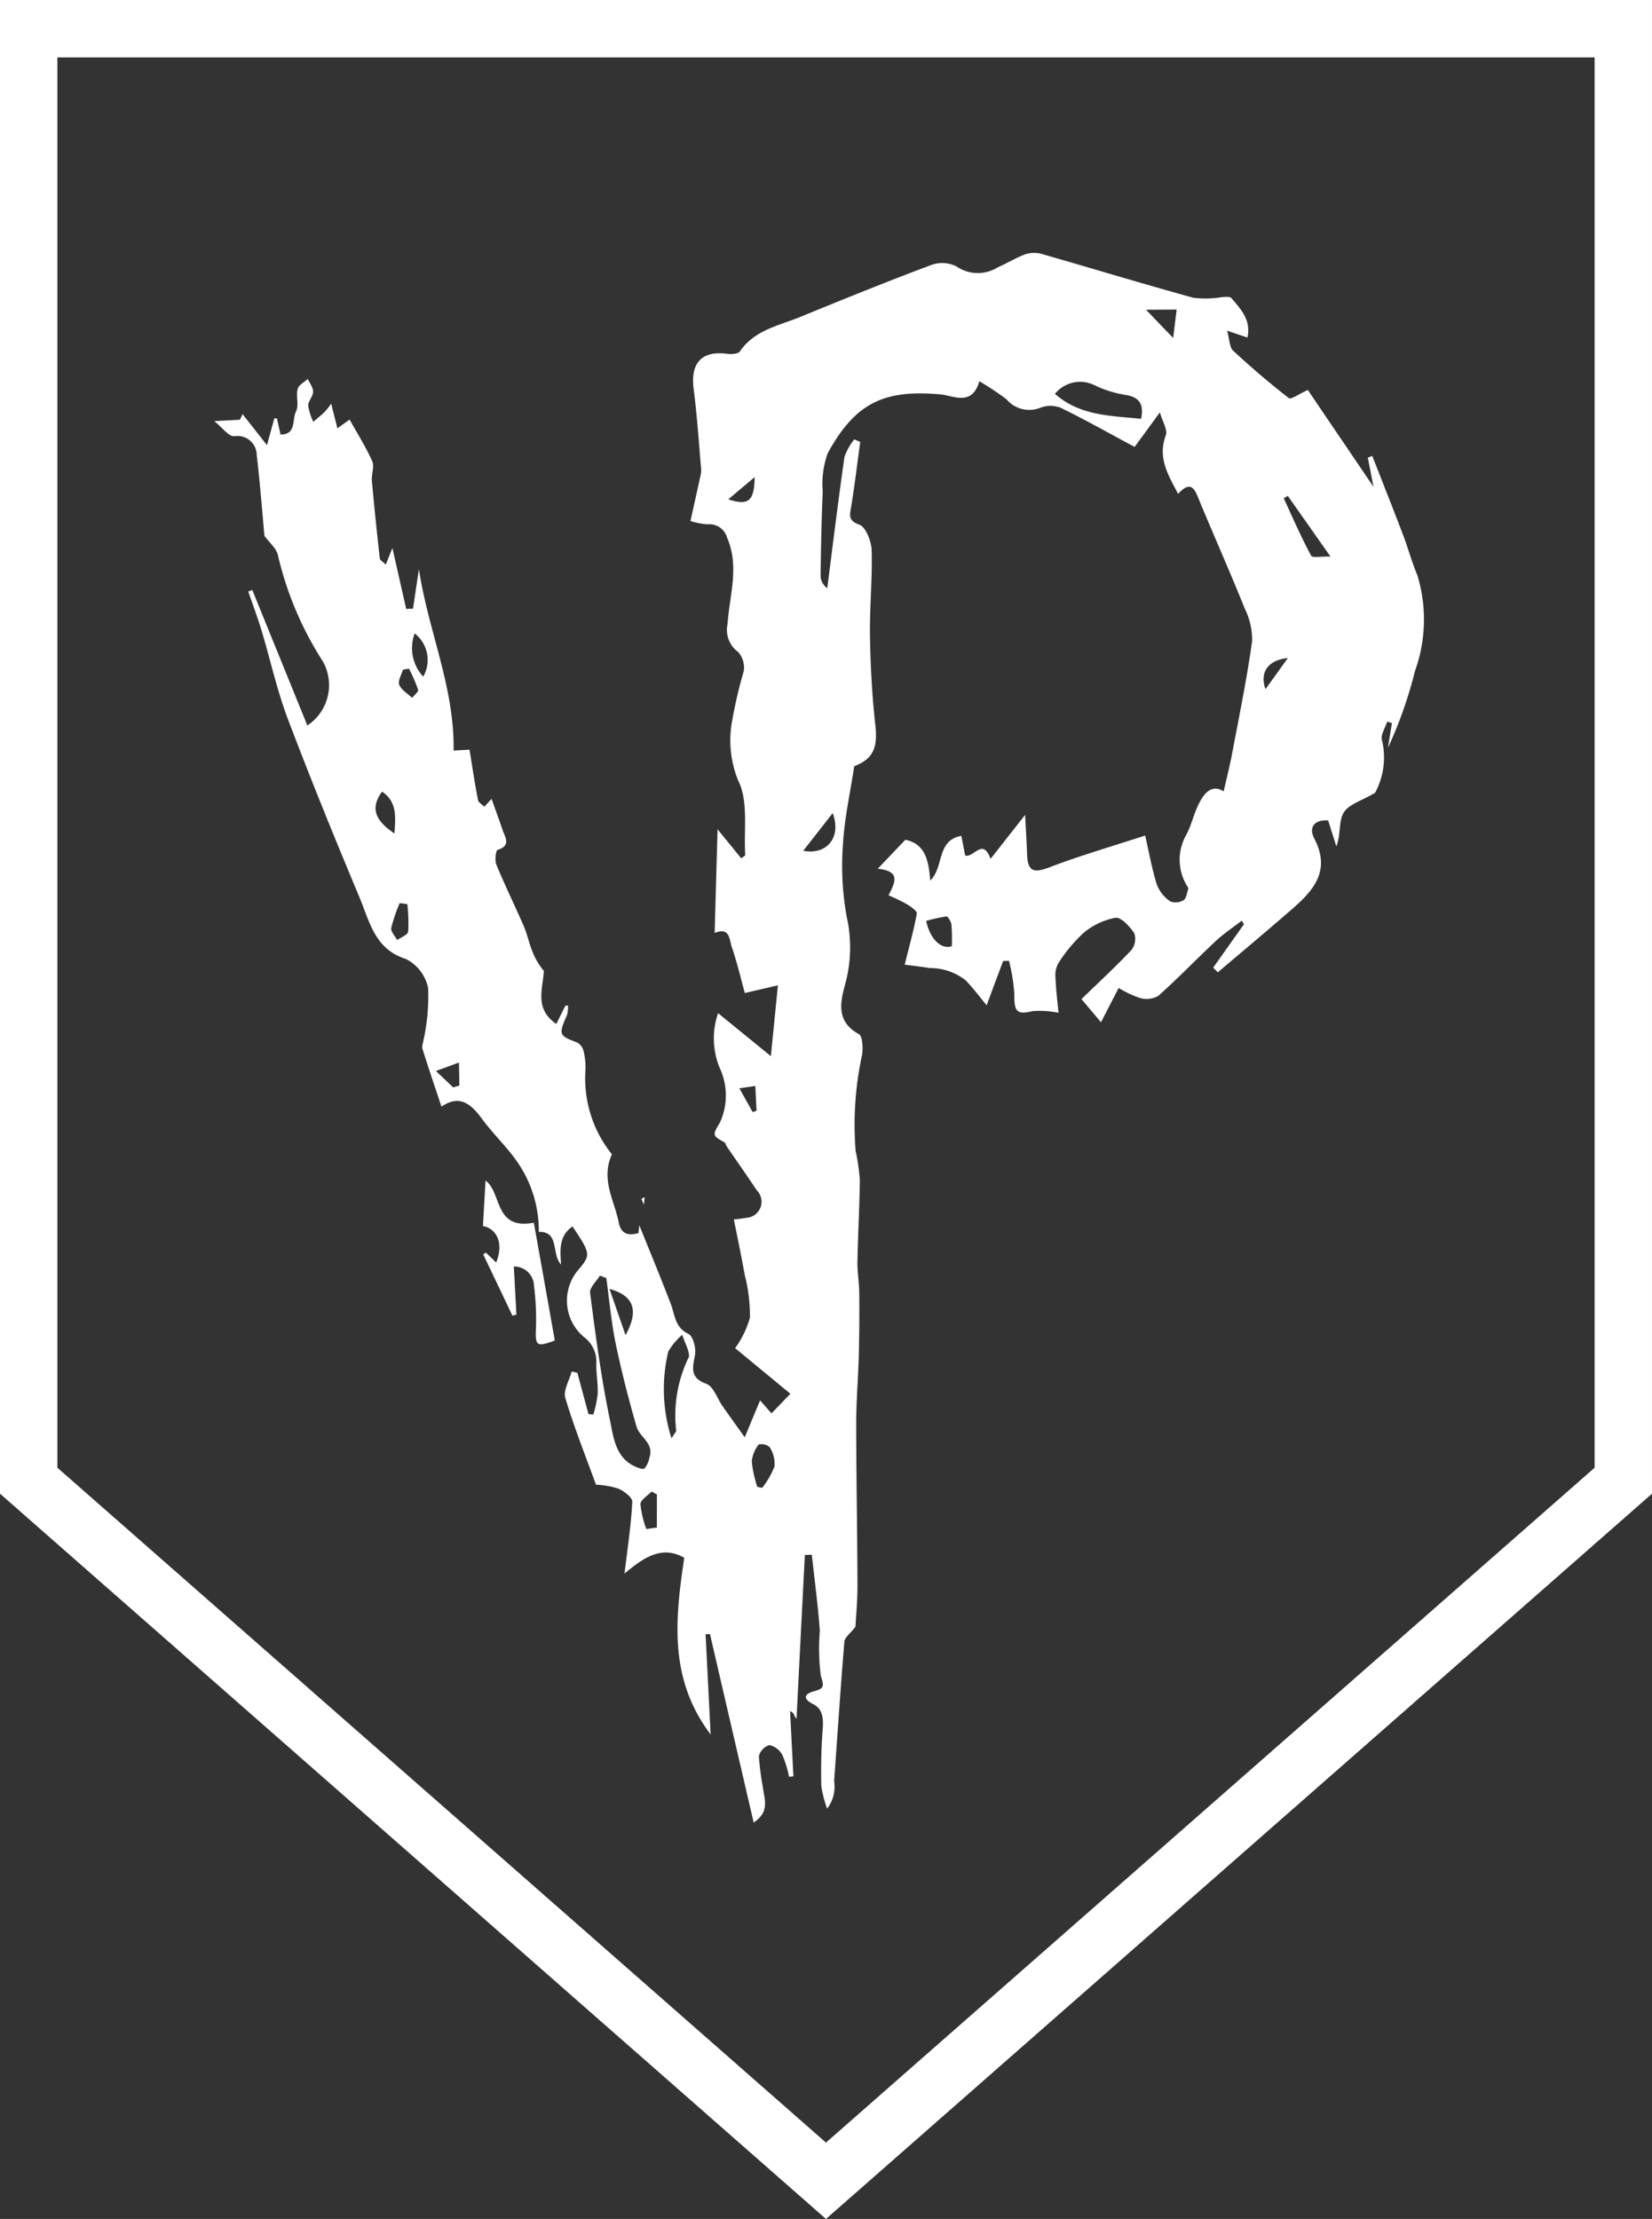
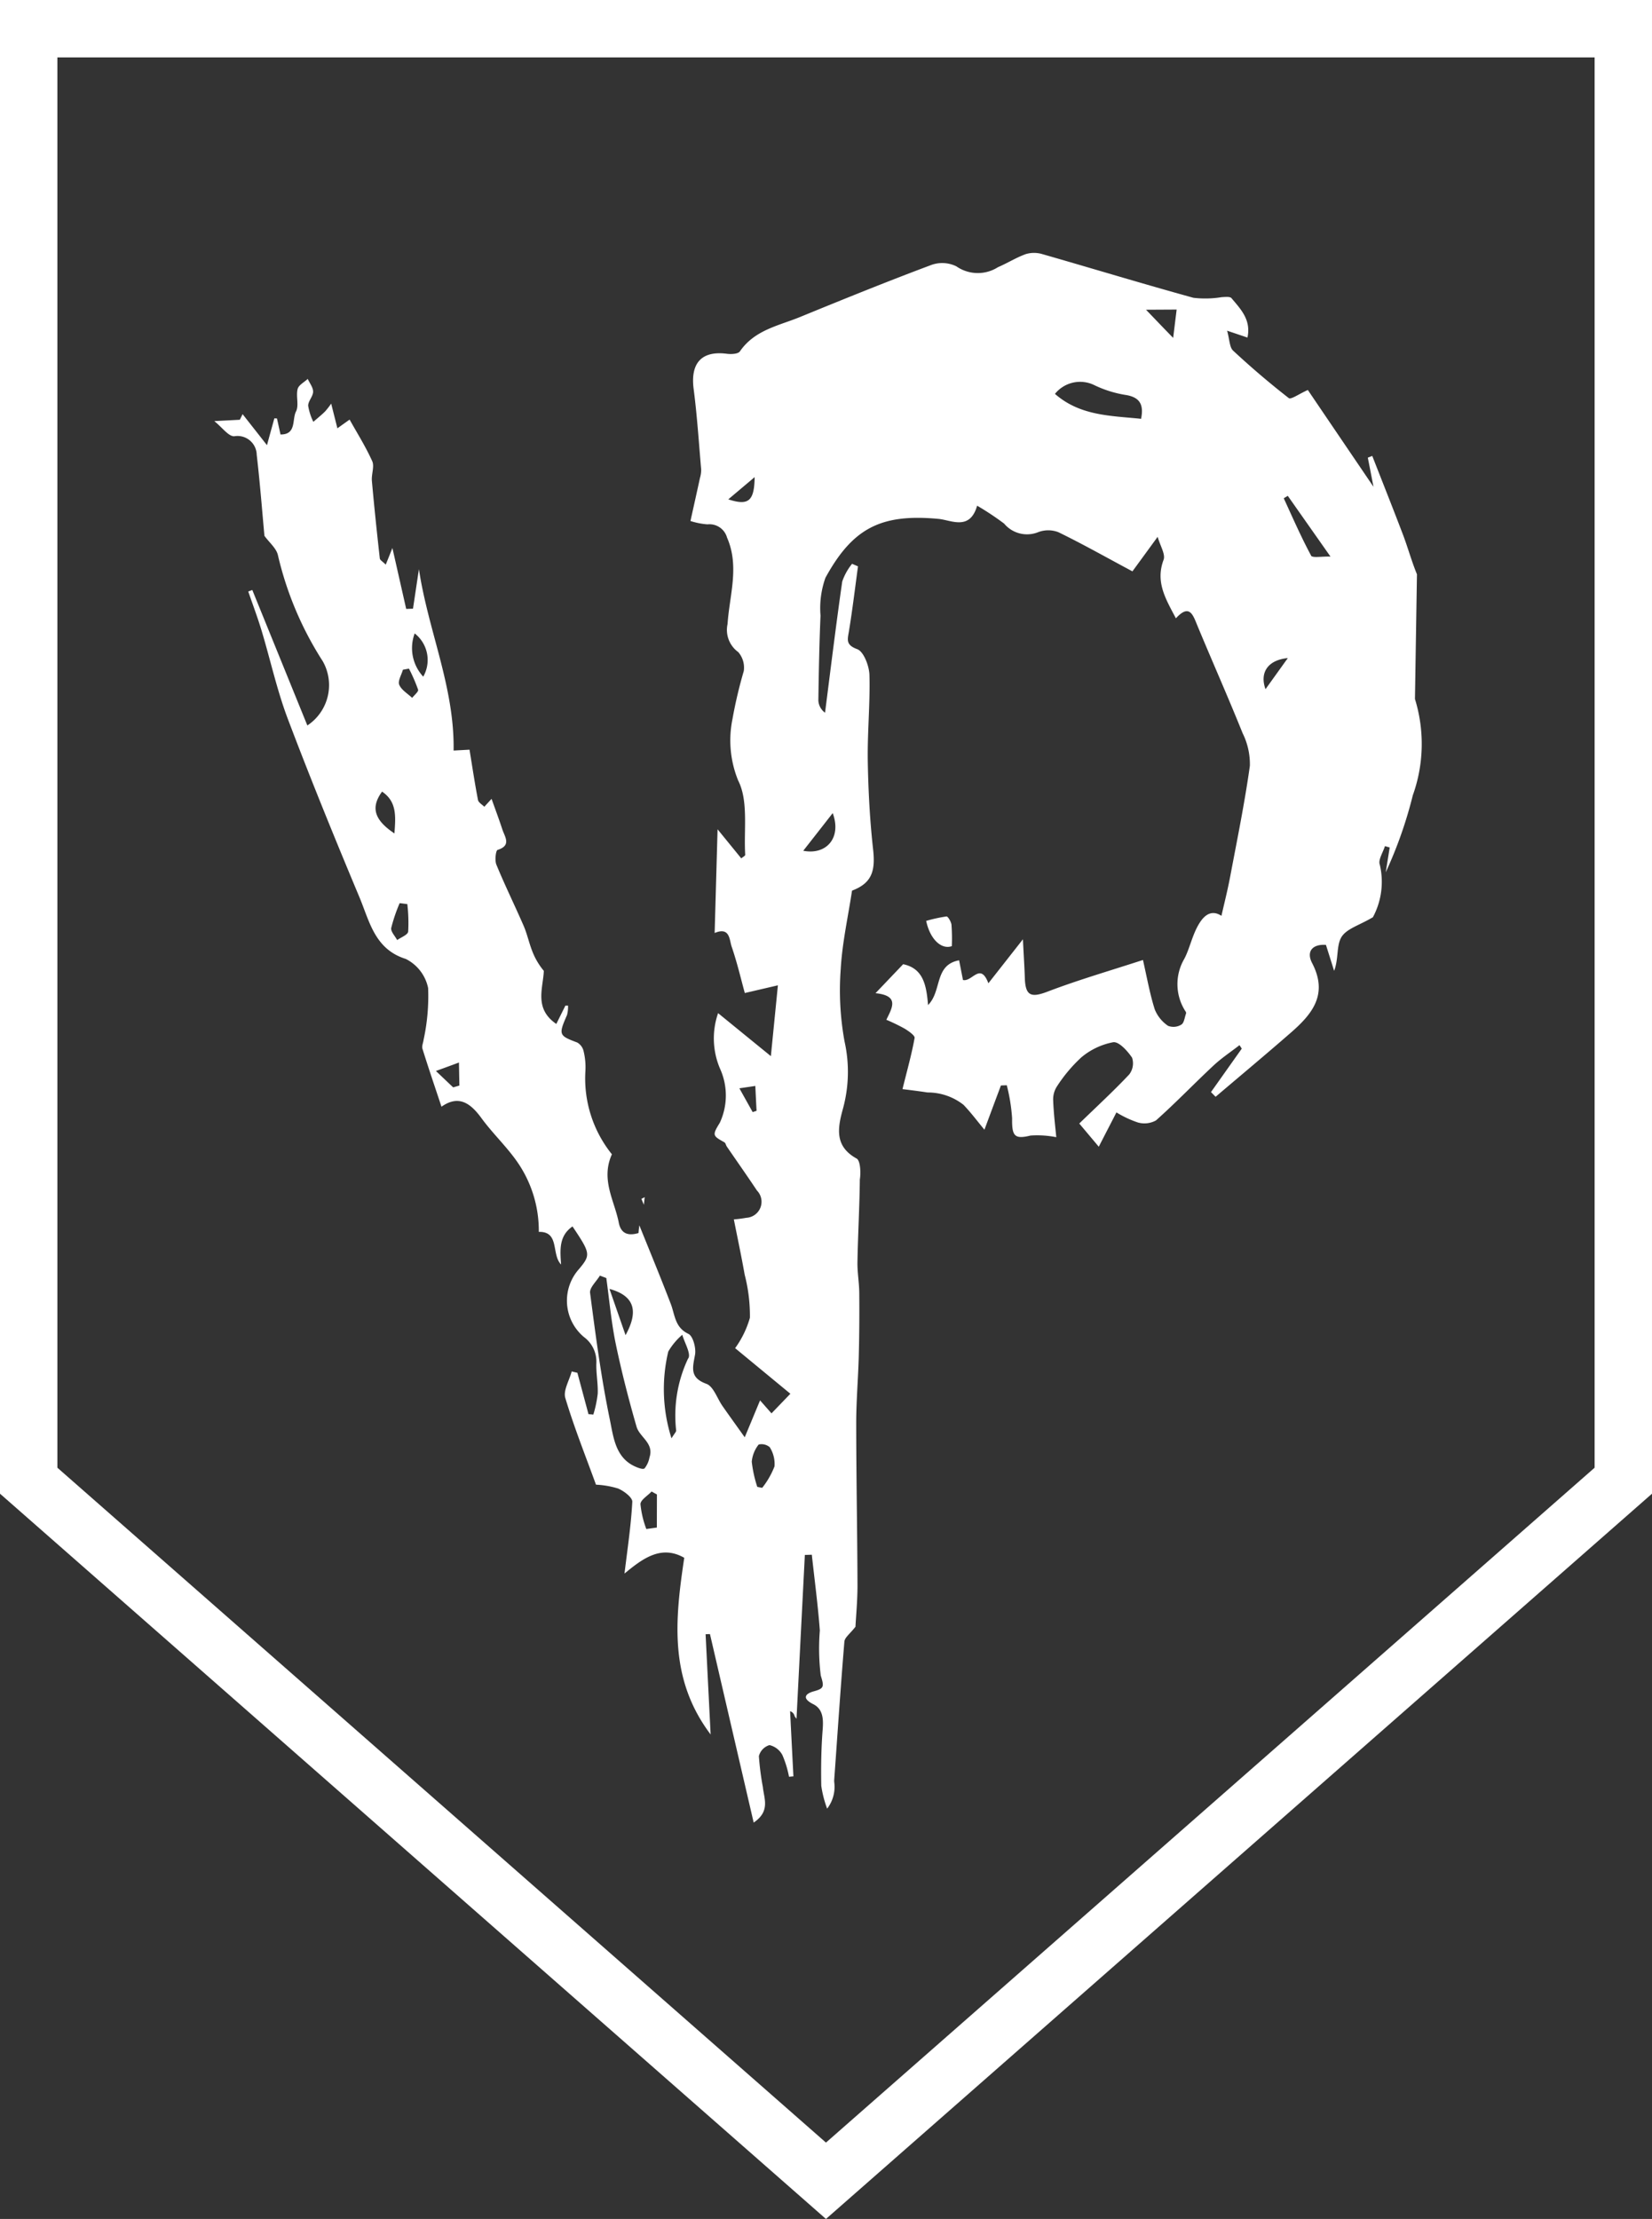
<svg xmlns="http://www.w3.org/2000/svg" width="71.973" height="96.673" viewBox="0 0 71.973 96.673">
  <rect x="0" y="0" width="71.973" height="96.673" fill="#333333" stroke="none" />
  <g id="Logo" transform="translate(-9 81.935)">
    <path id="Tracé_4" data-name="Tracé 4" d="M0,0V63.259l34.735,30.5,34.738-30.5V0Z" transform="translate(10.25 -80.685)" fill="none" stroke="#fff" stroke-width="2.5" />
    <g id="Groupe_9" data-name="Groupe 9" transform="translate(23.796 -63.712) rotate(7)">
-       <path id="Tracé_5" data-name="Tracé 5" d="M.5,0C.349.134.2.267,0,.444.2.267.349.134.5,0h0" transform="translate(0 0)" fill="#fff" />
-     </g>
+       </g>
    <g id="Groupe_11" data-name="Groupe 11" transform="translate(19.754 -75.135) rotate(7)">
-       <path id="Tracé_7" data-name="Tracé 7" d="M52.819,11.871c-.3-.532-.531-1.1-.815-1.64-.573-1.085-1.163-2.161-1.746-3.241l-.183.1c.133.4.263.807.4,1.229-1.2-1.375-2.353-2.691-3.353-3.838-.378.229-.678.514-.781.452q-1.367-.819-2.661-1.758c-.171-.124-.206-.449-.363-.829l.916.189c.071-.791-.446-1.194-.9-1.619C43.259.846,43.048.9,42.9.925a4.4,4.4,0,0,1-1.215.177C39.429.768,37.18.374,34.928.017A1.262,1.262,0,0,0,34.21.1c-.4.2-.75.491-1.137.714A1.636,1.636,0,0,1,31.266,1a1.4,1.4,0,0,0-1.139.1c-1.8.938-3.572,1.924-5.343,2.917-.878.494-1.9.8-2.425,1.809-.065.126-.364.176-.554.174-1.111-.007-1.53.6-1.247,1.7.293,1.141.511,2.3.755,3.453a1.314,1.314,0,0,1-.01.363c-.055.607-.116,1.213-.182,1.908a3.163,3.163,0,0,0,.754.055.794.794,0,0,1,.916.469c.7,1.18.41,2.491.481,3.735a1.191,1.191,0,0,0,.611,1.156,1.03,1.03,0,0,1,.34.791,19.746,19.746,0,0,0-.234,2.137,4.64,4.64,0,0,0,.572,2.625c.56.83.5,2.1.7,3.178.007.04-.085.1-.152.173L23.93,26.611c.15,1.593.287,3.036.424,4.5.632-.361.672.223.808.5.318.652.569,1.337.815,1.936l1.39-.509c.026,1.1.048,2.05.072,3.1-.881-.553-1.687-1.061-2.51-1.579a3.357,3.357,0,0,0,.387,2.405,2.82,2.82,0,0,1,.269,2.326c-.27.587-.238.6.3.82.057.022.082.117.13.172.512.58,1.032,1.154,1.536,1.741a.7.7,0,0,1-.317,1.236,5.371,5.371,0,0,1-.529.135c.267.812.528,1.567.761,2.331a7.149,7.149,0,0,1,.456,1.836,4.2,4.2,0,0,1-.478,1.394l2.631,1.678c-.259.346-.475.634-.712.948l-.563-.5c-.153.545-.3,1.083-.468,1.677-.4-.439-.765-.83-1.119-1.225-.274-.3-.5-.809-.822-.883-.763-.177-.68-.617-.646-1.2.017-.29-.189-.8-.4-.866-.619-.206-.677-.744-.918-1.2-.577-1.087-1.182-2.157-1.778-3.233,0,.117,0,.232.006.339-.458.2-.764.1-.909-.345-.3-.926-1.019-1.761-.66-2.919A5.269,5.269,0,0,1,19.5,37.791a2.965,2.965,0,0,0-.184-.871.584.584,0,0,0-.324-.344c-.832-.2-.855-.234-.586-1.133a1.411,1.411,0,0,0-.006-.414l-.115.016-.295.84c-1.048-.545-.763-1.456-.821-2.229a3.025,3.025,0,0,1-.61-.8c-.184-.34-.309-.714-.506-1.047-.493-.837-1.026-1.65-1.5-2.494-.1-.174-.1-.611-.027-.644.593-.268.238-.607.094-.919-.2-.426-.416-.84-.625-1.257-.089.126-.181.253-.271.381-.107-.086-.274-.15-.31-.26-.222-.686-.416-1.384-.633-2.13l-.684.122c-.291-2.746-1.735-5.041-2.462-7.659-.018.638-.032,1.189-.047,1.74-.1.016-.2.032-.293.047-.3-.836-.6-1.673-.92-2.562-.072.279-.127.487-.2.755-.15-.119-.272-.165-.289-.236-.262-1.1-.518-2.209-.755-3.316-.059-.279.041-.631-.089-.85q-.088-.143-.182-.285c-.316-.479-.678-.928-1.017-1.393-.144.131-.289.264-.482.442l-.4-1.035a3.311,3.311,0,0,1-.226.377c-.14.177-.3.338-.448.506a2.472,2.472,0,0,1-.309-.67c-.027-.2.161-.426.139-.631-.02-.184-.195-.353-.3-.526-.135.164-.364.315-.384.493-.04.321.153.7.049.978-.134.357.152,1-.548,1.077-.086-.245-.161-.458-.238-.674l-.114.009c-.045.31-.093.622-.176,1.2-.5-.5-.861-.856-1.219-1.213l-.09.257L0,11.633c.384.238.689.584.94.55a.836.836,0,0,1,1.073.68c.287,1.183.529,2.378.764,3.464.248.269.595.483.692.781a14.649,14.649,0,0,0,2.494,4.33A2.108,2.108,0,0,1,5.64,24.3l-3.1-5.566-.167.087c.263.537.539,1.067.781,1.613.54,1.227.986,2.505,1.607,3.687,1.3,2.472,2.661,4.909,4.044,7.331.564.988.933,2.164,2.327,2.42a1.828,1.828,0,0,1,1.124,1.139,8.948,8.948,0,0,1,.08,2.253c0,.137-.054.3,0,.409.357.793.738,1.576,1.128,2.4.67-.606,1.224-.321,1.785.278s1.22,1.081,1.764,1.683a5.25,5.25,0,0,1,1.324,2.935c.91-.134.653.908,1.137,1.293-.122-.624-.25-1.228.292-1.707.925,1.071.941,1.13.513,1.8a2.065,2.065,0,0,0,.569,2.922,1.331,1.331,0,0,1,.674,1.054c.038.443.184.876.222,1.319a5.035,5.035,0,0,1-.079.93c-.069,0-.14.005-.211.009q-.351-.866-.7-1.731L20.5,50.83c-.054.4-.271.868-.136,1.178.533,1.218,1.177,2.387,1.788,3.589a3.91,3.91,0,0,1,.974.048c.263.074.674.31.687.5.072,1.027.041,2.063.044,3.145.725-.771,1.445-1.441,2.5-1-.073,2.741-.02,5.328,2.079,7.5-.262-1.5-.505-2.9-.75-4.307.062-.011.124-.022.188-.031.952,2.611,1.906,5.222,2.891,7.919.672-.584.315-1.1.207-1.59a11.618,11.618,0,0,1-.334-1.311.672.672,0,0,1,.4-.533.855.855,0,0,1,.612.365,4.475,4.475,0,0,1,.4.9c.062-.014.124-.027.188-.04q-.246-1.4-.489-2.8a.279.279,0,0,1,.217.183.6.6,0,0,0,.1.108c-.173-2.41-.341-4.769-.509-7.126l.3-.047c.253,1.077.532,2.148.749,3.233a9.68,9.68,0,0,0,.279,1.943c.206.46.22.542-.217.72-.357.147-.49.367.042.558.455.162.524.591.545,1.058.036.812.123,1.622.237,2.425a4.706,4.706,0,0,0,.376.961,1.555,1.555,0,0,0,.175-1.147.676.676,0,0,1-.023-.146c-.1-2.007-.215-4.014-.293-6.022-.006-.181.2-.366.4-.7-.033-.449-.049-1.137-.134-1.815-.294-2.33-.627-4.657-.914-6.987-.12-.976-.153-1.961-.248-2.941-.088-.91-.195-1.819-.314-2.726-.06-.449-.2-.889-.243-1.338-.124-1.184-.2-2.374-.333-3.556a9.345,9.345,0,0,0-.332-1.21,14.308,14.308,0,0,1-.233-4.183c.013-.3-.077-.819-.249-.889-1.025-.411-.986-1.212-.858-2.075a6.074,6.074,0,0,0-.287-2.925,12.39,12.39,0,0,1-.55-3.121c-.074-1.128.04-2.267.073-3.44.781-.412.92-.924.7-1.862-.3-1.259-.527-2.542-.707-3.825-.172-1.239-.2-2.5-.385-3.731-.06-.392-.374-.984-.666-1.051-.542-.127-.465-.377-.452-.756.037-.943.034-1.886.046-2.829-.089-.026-.18-.052-.269-.079a2.511,2.511,0,0,0-.332.82c-.039,1.921-.036,3.842-.047,5.762a.7.7,0,0,1-.353-.49c-.133-1.226-.26-2.454-.358-3.684a3.951,3.951,0,0,1,.012-1.662c.909-2.28,2.048-3.074,4.577-3.147.56-.015,1.421.358,1.6-.776a12.4,12.4,0,0,1,1.262.631,1.3,1.3,0,0,0,1.5.2,1.226,1.226,0,0,1,.892-.116c1.1.377,2.181.825,3.41,1.3.253-.452.531-.951.907-1.627.156.373.439.713.379.962-.241,1,.289,1.668.843,2.465.515-.723.723-.232.98.223.832,1.467,1.7,2.914,2.515,4.39a3.023,3.023,0,0,1,.487,1.373c-.028,1.64-.159,3.279-.265,4.917-.038.591-.114,1.178-.168,1.72-.333-.165-.652-.095-.893.393-.269.543-.3,1.2-.49,1.677a2.179,2.179,0,0,0,.349,2.267.12.12,0,0,1,.023.069c-.042.177-.033.423-.144.51a.651.651,0,0,1-.57.124,1.577,1.577,0,0,1-.661-.638c-.293-.639-.5-1.318-.773-2.076-1.349.631-2.682,1.2-3.965,1.879-.669.352-.925.3-1.046-.461-.081-.516-.179-1.031-.29-1.675-.437.725-.812,1.344-1.26,2.085-.464-.888-.707.04-1.116-.007-.081-.245-.163-.5-.272-.831-1.06.335-.57,1.414-1.105,2.1-.173-.825-.388-1.559-1.294-1.634l-1.041,1.4c1.059-.021.8.538.609,1.092a8.486,8.486,0,0,1,.84.287c.183.084.486.242.479.35-.039.713-.149,1.422-.252,2.276.323,0,.713,0,1.1.012a2.516,2.516,0,0,1,1.62.342c.37.3.7.649,1.039.966.163-.687.32-1.345.478-2l.252-.041a7.843,7.843,0,0,1,.407,1.406c.082.777.223.893.887.643a4.294,4.294,0,0,1,1.123-.066c-.1-.447-.237-1-.329-1.568a1.033,1.033,0,0,1,.084-.624,6.558,6.558,0,0,1,.9-1.388,3.032,3.032,0,0,1,1.3-.828c.243-.067.667.3.9.568a.793.793,0,0,1-.034.739c-.593.808-1.243,1.571-1.9,2.388l.967.9c.2-.55.394-1.066.581-1.578a4.551,4.551,0,0,0,.973.32,1.037,1.037,0,0,0,.78-.184c.76-.864,1.454-1.793,2.195-2.677.308-.368.677-.682,1.017-1.021l.116.139-1.1,2.042.224.179c.971-1.054,1.951-2.1,2.908-3.166.815-.908,1.435-1.848.557-3.127-.325-.473-.087-.83.5-.861.172.374.332.727.492,1.079.135-.534-.04-1.1.135-1.494s.7-.6,1.257-1.031a3.259,3.259,0,0,0,.019-2.309c-.105-.194.075-.549.124-.83l.213.035q-.02.547-.04,1.093a18.629,18.629,0,0,0,.762-3.471,6.632,6.632,0,0,0-.418-4.177M26.925,37.509c.061.356.123.714.186,1.069l-.162.076c-.219-.3-.439-.6-.7-.958l.325-.09C26.685,37.576,26.8,37.544,26.925,37.509ZM9.792,19.75a1.466,1.466,0,0,1,.6,1.824,1.83,1.83,0,0,1-.6-1.824m-.57,7.014c.692.354.722.985.756,1.742-.952-.48-1.17-1-.756-1.742m1.872,5.915c0,.144-.28.284-.431.424-.114-.164-.33-.335-.321-.492a7.056,7.056,0,0,1,.233-1.118c.112,0,.224,0,.336,0a6.989,6.989,0,0,1,.183,1.181M10.026,22.55c-.219-.161-.507-.282-.63-.5-.087-.153.045-.439.08-.667.085-.027.17-.054.256-.08a7.272,7.272,0,0,1,.507.862c.036.08-.136.253-.212.384m4.1,16.514c-.087.038-.174.076-.261.112l-.832-.617c.433-.221.692-.354.951-.488q.071.5.141.993m8.511,9.911-.941-1.914c1.1.162,1.394.783.941,1.914m-.225,3.753c-.6-1.766-1.067-3.58-1.533-5.391-.057-.223.214-.532.332-.8.1.024.194.048.29.07.248.931.449,1.878.755,2.787.4,1.178.854,2.337,1.342,3.48.188.442.853.615.723,1.262a1.088,1.088,0,0,1-.155.5c-.066.069-.3.007-.443-.039-.88-.285-1.073-1.163-1.311-1.868m2.6,4.4-.448.119a4.2,4.2,0,0,1-.385-1.044c-.02-.186.266-.4.414-.606l.246.1c.058.478.114.954.173,1.432m.457-7.487a5.806,5.806,0,0,0-.137,3.19c.007.055-.048.117-.161.359a7.062,7.062,0,0,1-.6-3.734,2.836,2.836,0,0,1,.517-.8c.141.336.485.769.386.99m4.3,4.214a3.6,3.6,0,0,1-.417.989c-.073,0-.146-.01-.219-.015a5.448,5.448,0,0,1-.372-1.059,1.415,1.415,0,0,1,.208-.78.554.554,0,0,1,.491.056,1.362,1.362,0,0,1,.31.809M22.642,12.287l1.021-1.1c.115,1.044-.116,1.278-1.021,1.1M28.823,25.3c.529,1.028-.059,1.859-1.074,1.785.373-.619.724-1.2,1.074-1.785M40.06,6.613c-1.324.026-2.647.2-3.853-.621a1.407,1.407,0,0,1,1.674-.581,4.917,4.917,0,0,0,1.383.252c.638.02.849.327.8.951m.961-3.668c-.5-.4-.83-.673-1.327-1.076L41.022,1.7c0,.354,0,.71,0,1.24M34.68,30.421c-.424.212-.973-.169-1.243-.956a6.514,6.514,0,0,1,.854-.3c.064-.013.224.2.259.324a8.2,8.2,0,0,1,.13.932m12.2-12.777c-.354-.7-.039-1.279.8-1.464l-.8,1.464m1.259-6.024c-.53-.749-1-1.546-1.483-2.328.053-.044.108-.085.161-.127l2.169,2.4c-.386.034-.774.164-.848.06" transform="translate(0 0)" fill="#fff" />
+       <path id="Tracé_7" data-name="Tracé 7" d="M52.819,11.871c-.3-.532-.531-1.1-.815-1.64-.573-1.085-1.163-2.161-1.746-3.241l-.183.1c.133.4.263.807.4,1.229-1.2-1.375-2.353-2.691-3.353-3.838-.378.229-.678.514-.781.452q-1.367-.819-2.661-1.758c-.171-.124-.206-.449-.363-.829l.916.189c.071-.791-.446-1.194-.9-1.619C43.259.846,43.048.9,42.9.925a4.4,4.4,0,0,1-1.215.177C39.429.768,37.18.374,34.928.017A1.262,1.262,0,0,0,34.21.1c-.4.2-.75.491-1.137.714A1.636,1.636,0,0,1,31.266,1a1.4,1.4,0,0,0-1.139.1c-1.8.938-3.572,1.924-5.343,2.917-.878.494-1.9.8-2.425,1.809-.065.126-.364.176-.554.174-1.111-.007-1.53.6-1.247,1.7.293,1.141.511,2.3.755,3.453a1.314,1.314,0,0,1-.01.363c-.055.607-.116,1.213-.182,1.908a3.163,3.163,0,0,0,.754.055.794.794,0,0,1,.916.469c.7,1.18.41,2.491.481,3.735a1.191,1.191,0,0,0,.611,1.156,1.03,1.03,0,0,1,.34.791,19.746,19.746,0,0,0-.234,2.137,4.64,4.64,0,0,0,.572,2.625c.56.83.5,2.1.7,3.178.007.04-.085.1-.152.173L23.93,26.611c.15,1.593.287,3.036.424,4.5.632-.361.672.223.808.5.318.652.569,1.337.815,1.936l1.39-.509c.026,1.1.048,2.05.072,3.1-.881-.553-1.687-1.061-2.51-1.579a3.357,3.357,0,0,0,.387,2.405,2.82,2.82,0,0,1,.269,2.326c-.27.587-.238.6.3.82.057.022.082.117.13.172.512.58,1.032,1.154,1.536,1.741a.7.7,0,0,1-.317,1.236,5.371,5.371,0,0,1-.529.135c.267.812.528,1.567.761,2.331a7.149,7.149,0,0,1,.456,1.836,4.2,4.2,0,0,1-.478,1.394l2.631,1.678c-.259.346-.475.634-.712.948l-.563-.5c-.153.545-.3,1.083-.468,1.677-.4-.439-.765-.83-1.119-1.225-.274-.3-.5-.809-.822-.883-.763-.177-.68-.617-.646-1.2.017-.29-.189-.8-.4-.866-.619-.206-.677-.744-.918-1.2-.577-1.087-1.182-2.157-1.778-3.233,0,.117,0,.232.006.339-.458.2-.764.1-.909-.345-.3-.926-1.019-1.761-.66-2.919A5.269,5.269,0,0,1,19.5,37.791a2.965,2.965,0,0,0-.184-.871.584.584,0,0,0-.324-.344c-.832-.2-.855-.234-.586-1.133a1.411,1.411,0,0,0-.006-.414l-.115.016-.295.84c-1.048-.545-.763-1.456-.821-2.229a3.025,3.025,0,0,1-.61-.8c-.184-.34-.309-.714-.506-1.047-.493-.837-1.026-1.65-1.5-2.494-.1-.174-.1-.611-.027-.644.593-.268.238-.607.094-.919-.2-.426-.416-.84-.625-1.257-.089.126-.181.253-.271.381-.107-.086-.274-.15-.31-.26-.222-.686-.416-1.384-.633-2.13l-.684.122c-.291-2.746-1.735-5.041-2.462-7.659-.018.638-.032,1.189-.047,1.74-.1.016-.2.032-.293.047-.3-.836-.6-1.673-.92-2.562-.072.279-.127.487-.2.755-.15-.119-.272-.165-.289-.236-.262-1.1-.518-2.209-.755-3.316-.059-.279.041-.631-.089-.85q-.088-.143-.182-.285c-.316-.479-.678-.928-1.017-1.393-.144.131-.289.264-.482.442l-.4-1.035a3.311,3.311,0,0,1-.226.377c-.14.177-.3.338-.448.506a2.472,2.472,0,0,1-.309-.67c-.027-.2.161-.426.139-.631-.02-.184-.195-.353-.3-.526-.135.164-.364.315-.384.493-.04.321.153.7.049.978-.134.357.152,1-.548,1.077-.086-.245-.161-.458-.238-.674l-.114.009c-.045.31-.093.622-.176,1.2-.5-.5-.861-.856-1.219-1.213l-.09.257L0,11.633c.384.238.689.584.94.55a.836.836,0,0,1,1.073.68c.287,1.183.529,2.378.764,3.464.248.269.595.483.692.781a14.649,14.649,0,0,0,2.494,4.33A2.108,2.108,0,0,1,5.64,24.3l-3.1-5.566-.167.087c.263.537.539,1.067.781,1.613.54,1.227.986,2.505,1.607,3.687,1.3,2.472,2.661,4.909,4.044,7.331.564.988.933,2.164,2.327,2.42a1.828,1.828,0,0,1,1.124,1.139,8.948,8.948,0,0,1,.08,2.253c0,.137-.054.3,0,.409.357.793.738,1.576,1.128,2.4.67-.606,1.224-.321,1.785.278s1.22,1.081,1.764,1.683a5.25,5.25,0,0,1,1.324,2.935c.91-.134.653.908,1.137,1.293-.122-.624-.25-1.228.292-1.707.925,1.071.941,1.13.513,1.8a2.065,2.065,0,0,0,.569,2.922,1.331,1.331,0,0,1,.674,1.054c.038.443.184.876.222,1.319a5.035,5.035,0,0,1-.079.93c-.069,0-.14.005-.211.009q-.351-.866-.7-1.731L20.5,50.83c-.054.4-.271.868-.136,1.178.533,1.218,1.177,2.387,1.788,3.589a3.91,3.91,0,0,1,.974.048c.263.074.674.31.687.5.072,1.027.041,2.063.044,3.145.725-.771,1.445-1.441,2.5-1-.073,2.741-.02,5.328,2.079,7.5-.262-1.5-.505-2.9-.75-4.307.062-.011.124-.022.188-.031.952,2.611,1.906,5.222,2.891,7.919.672-.584.315-1.1.207-1.59a11.618,11.618,0,0,1-.334-1.311.672.672,0,0,1,.4-.533.855.855,0,0,1,.612.365,4.475,4.475,0,0,1,.4.9c.062-.014.124-.027.188-.04q-.246-1.4-.489-2.8a.279.279,0,0,1,.217.183.6.6,0,0,0,.1.108c-.173-2.41-.341-4.769-.509-7.126l.3-.047c.253,1.077.532,2.148.749,3.233a9.68,9.68,0,0,0,.279,1.943c.206.46.22.542-.217.72-.357.147-.49.367.042.558.455.162.524.591.545,1.058.036.812.123,1.622.237,2.425a4.706,4.706,0,0,0,.376.961,1.555,1.555,0,0,0,.175-1.147.676.676,0,0,1-.023-.146c-.1-2.007-.215-4.014-.293-6.022-.006-.181.2-.366.4-.7-.033-.449-.049-1.137-.134-1.815-.294-2.33-.627-4.657-.914-6.987-.12-.976-.153-1.961-.248-2.941-.088-.91-.195-1.819-.314-2.726-.06-.449-.2-.889-.243-1.338-.124-1.184-.2-2.374-.333-3.556c.013-.3-.077-.819-.249-.889-1.025-.411-.986-1.212-.858-2.075a6.074,6.074,0,0,0-.287-2.925,12.39,12.39,0,0,1-.55-3.121c-.074-1.128.04-2.267.073-3.44.781-.412.92-.924.7-1.862-.3-1.259-.527-2.542-.707-3.825-.172-1.239-.2-2.5-.385-3.731-.06-.392-.374-.984-.666-1.051-.542-.127-.465-.377-.452-.756.037-.943.034-1.886.046-2.829-.089-.026-.18-.052-.269-.079a2.511,2.511,0,0,0-.332.82c-.039,1.921-.036,3.842-.047,5.762a.7.7,0,0,1-.353-.49c-.133-1.226-.26-2.454-.358-3.684a3.951,3.951,0,0,1,.012-1.662c.909-2.28,2.048-3.074,4.577-3.147.56-.015,1.421.358,1.6-.776a12.4,12.4,0,0,1,1.262.631,1.3,1.3,0,0,0,1.5.2,1.226,1.226,0,0,1,.892-.116c1.1.377,2.181.825,3.41,1.3.253-.452.531-.951.907-1.627.156.373.439.713.379.962-.241,1,.289,1.668.843,2.465.515-.723.723-.232.98.223.832,1.467,1.7,2.914,2.515,4.39a3.023,3.023,0,0,1,.487,1.373c-.028,1.64-.159,3.279-.265,4.917-.038.591-.114,1.178-.168,1.72-.333-.165-.652-.095-.893.393-.269.543-.3,1.2-.49,1.677a2.179,2.179,0,0,0,.349,2.267.12.12,0,0,1,.023.069c-.042.177-.033.423-.144.51a.651.651,0,0,1-.57.124,1.577,1.577,0,0,1-.661-.638c-.293-.639-.5-1.318-.773-2.076-1.349.631-2.682,1.2-3.965,1.879-.669.352-.925.3-1.046-.461-.081-.516-.179-1.031-.29-1.675-.437.725-.812,1.344-1.26,2.085-.464-.888-.707.04-1.116-.007-.081-.245-.163-.5-.272-.831-1.06.335-.57,1.414-1.105,2.1-.173-.825-.388-1.559-1.294-1.634l-1.041,1.4c1.059-.021.8.538.609,1.092a8.486,8.486,0,0,1,.84.287c.183.084.486.242.479.35-.039.713-.149,1.422-.252,2.276.323,0,.713,0,1.1.012a2.516,2.516,0,0,1,1.62.342c.37.3.7.649,1.039.966.163-.687.32-1.345.478-2l.252-.041a7.843,7.843,0,0,1,.407,1.406c.082.777.223.893.887.643a4.294,4.294,0,0,1,1.123-.066c-.1-.447-.237-1-.329-1.568a1.033,1.033,0,0,1,.084-.624,6.558,6.558,0,0,1,.9-1.388,3.032,3.032,0,0,1,1.3-.828c.243-.067.667.3.9.568a.793.793,0,0,1-.034.739c-.593.808-1.243,1.571-1.9,2.388l.967.9c.2-.55.394-1.066.581-1.578a4.551,4.551,0,0,0,.973.32,1.037,1.037,0,0,0,.78-.184c.76-.864,1.454-1.793,2.195-2.677.308-.368.677-.682,1.017-1.021l.116.139-1.1,2.042.224.179c.971-1.054,1.951-2.1,2.908-3.166.815-.908,1.435-1.848.557-3.127-.325-.473-.087-.83.5-.861.172.374.332.727.492,1.079.135-.534-.04-1.1.135-1.494s.7-.6,1.257-1.031a3.259,3.259,0,0,0,.019-2.309c-.105-.194.075-.549.124-.83l.213.035q-.02.547-.04,1.093a18.629,18.629,0,0,0,.762-3.471,6.632,6.632,0,0,0-.418-4.177M26.925,37.509c.061.356.123.714.186,1.069l-.162.076c-.219-.3-.439-.6-.7-.958l.325-.09C26.685,37.576,26.8,37.544,26.925,37.509ZM9.792,19.75a1.466,1.466,0,0,1,.6,1.824,1.83,1.83,0,0,1-.6-1.824m-.57,7.014c.692.354.722.985.756,1.742-.952-.48-1.17-1-.756-1.742m1.872,5.915c0,.144-.28.284-.431.424-.114-.164-.33-.335-.321-.492a7.056,7.056,0,0,1,.233-1.118c.112,0,.224,0,.336,0a6.989,6.989,0,0,1,.183,1.181M10.026,22.55c-.219-.161-.507-.282-.63-.5-.087-.153.045-.439.08-.667.085-.027.17-.054.256-.08a7.272,7.272,0,0,1,.507.862c.036.08-.136.253-.212.384m4.1,16.514c-.087.038-.174.076-.261.112l-.832-.617c.433-.221.692-.354.951-.488q.071.5.141.993m8.511,9.911-.941-1.914c1.1.162,1.394.783.941,1.914m-.225,3.753c-.6-1.766-1.067-3.58-1.533-5.391-.057-.223.214-.532.332-.8.1.024.194.048.29.07.248.931.449,1.878.755,2.787.4,1.178.854,2.337,1.342,3.48.188.442.853.615.723,1.262a1.088,1.088,0,0,1-.155.5c-.066.069-.3.007-.443-.039-.88-.285-1.073-1.163-1.311-1.868m2.6,4.4-.448.119a4.2,4.2,0,0,1-.385-1.044c-.02-.186.266-.4.414-.606l.246.1c.058.478.114.954.173,1.432m.457-7.487a5.806,5.806,0,0,0-.137,3.19c.007.055-.048.117-.161.359a7.062,7.062,0,0,1-.6-3.734,2.836,2.836,0,0,1,.517-.8c.141.336.485.769.386.99m4.3,4.214a3.6,3.6,0,0,1-.417.989c-.073,0-.146-.01-.219-.015a5.448,5.448,0,0,1-.372-1.059,1.415,1.415,0,0,1,.208-.78.554.554,0,0,1,.491.056,1.362,1.362,0,0,1,.31.809M22.642,12.287l1.021-1.1c.115,1.044-.116,1.278-1.021,1.1M28.823,25.3c.529,1.028-.059,1.859-1.074,1.785.373-.619.724-1.2,1.074-1.785M40.06,6.613c-1.324.026-2.647.2-3.853-.621a1.407,1.407,0,0,1,1.674-.581,4.917,4.917,0,0,0,1.383.252c.638.02.849.327.8.951m.961-3.668c-.5-.4-.83-.673-1.327-1.076L41.022,1.7c0,.354,0,.71,0,1.24M34.68,30.421c-.424.212-.973-.169-1.243-.956a6.514,6.514,0,0,1,.854-.3c.064-.013.224.2.259.324a8.2,8.2,0,0,1,.13.932m12.2-12.777c-.354-.7-.039-1.279.8-1.464l-.8,1.464m1.259-6.024c-.53-.749-1-1.546-1.483-2.328.053-.044.108-.085.161-.127l2.169,2.4c-.386.034-.774.164-.848.06" transform="translate(0 0)" fill="#fff" />
    </g>
    <path id="Tracé_6" data-name="Tracé 6" d="M0,.09C.046.17.091.252.139.333.137.223.135.112.134,0,.088.029.044.06,0,.09" transform="translate(36.954 -29.795) rotate(7)" fill="#fff" />
-     <path id="Tracé_8" data-name="Tracé 8" d="M0,0C.042.666.084,1.319.128,1.979c.642.051.993.669.766,1.509l-.5-.377c-.033.031-.068.064-.1.1L1.879,5.7l.166-.068c-.121-.679-.24-1.357-.366-2.065a.862.862,0,0,1,.973.723,11.4,11.4,0,0,1,.311,1.837c.06.757.126.814.88.421C3.333,4.886,2.819,3.214,2.31,1.566.624,2.107.781.441,0,0" transform="translate(30.155 -30.502) rotate(7)" fill="#fff" />
  </g>
</svg>